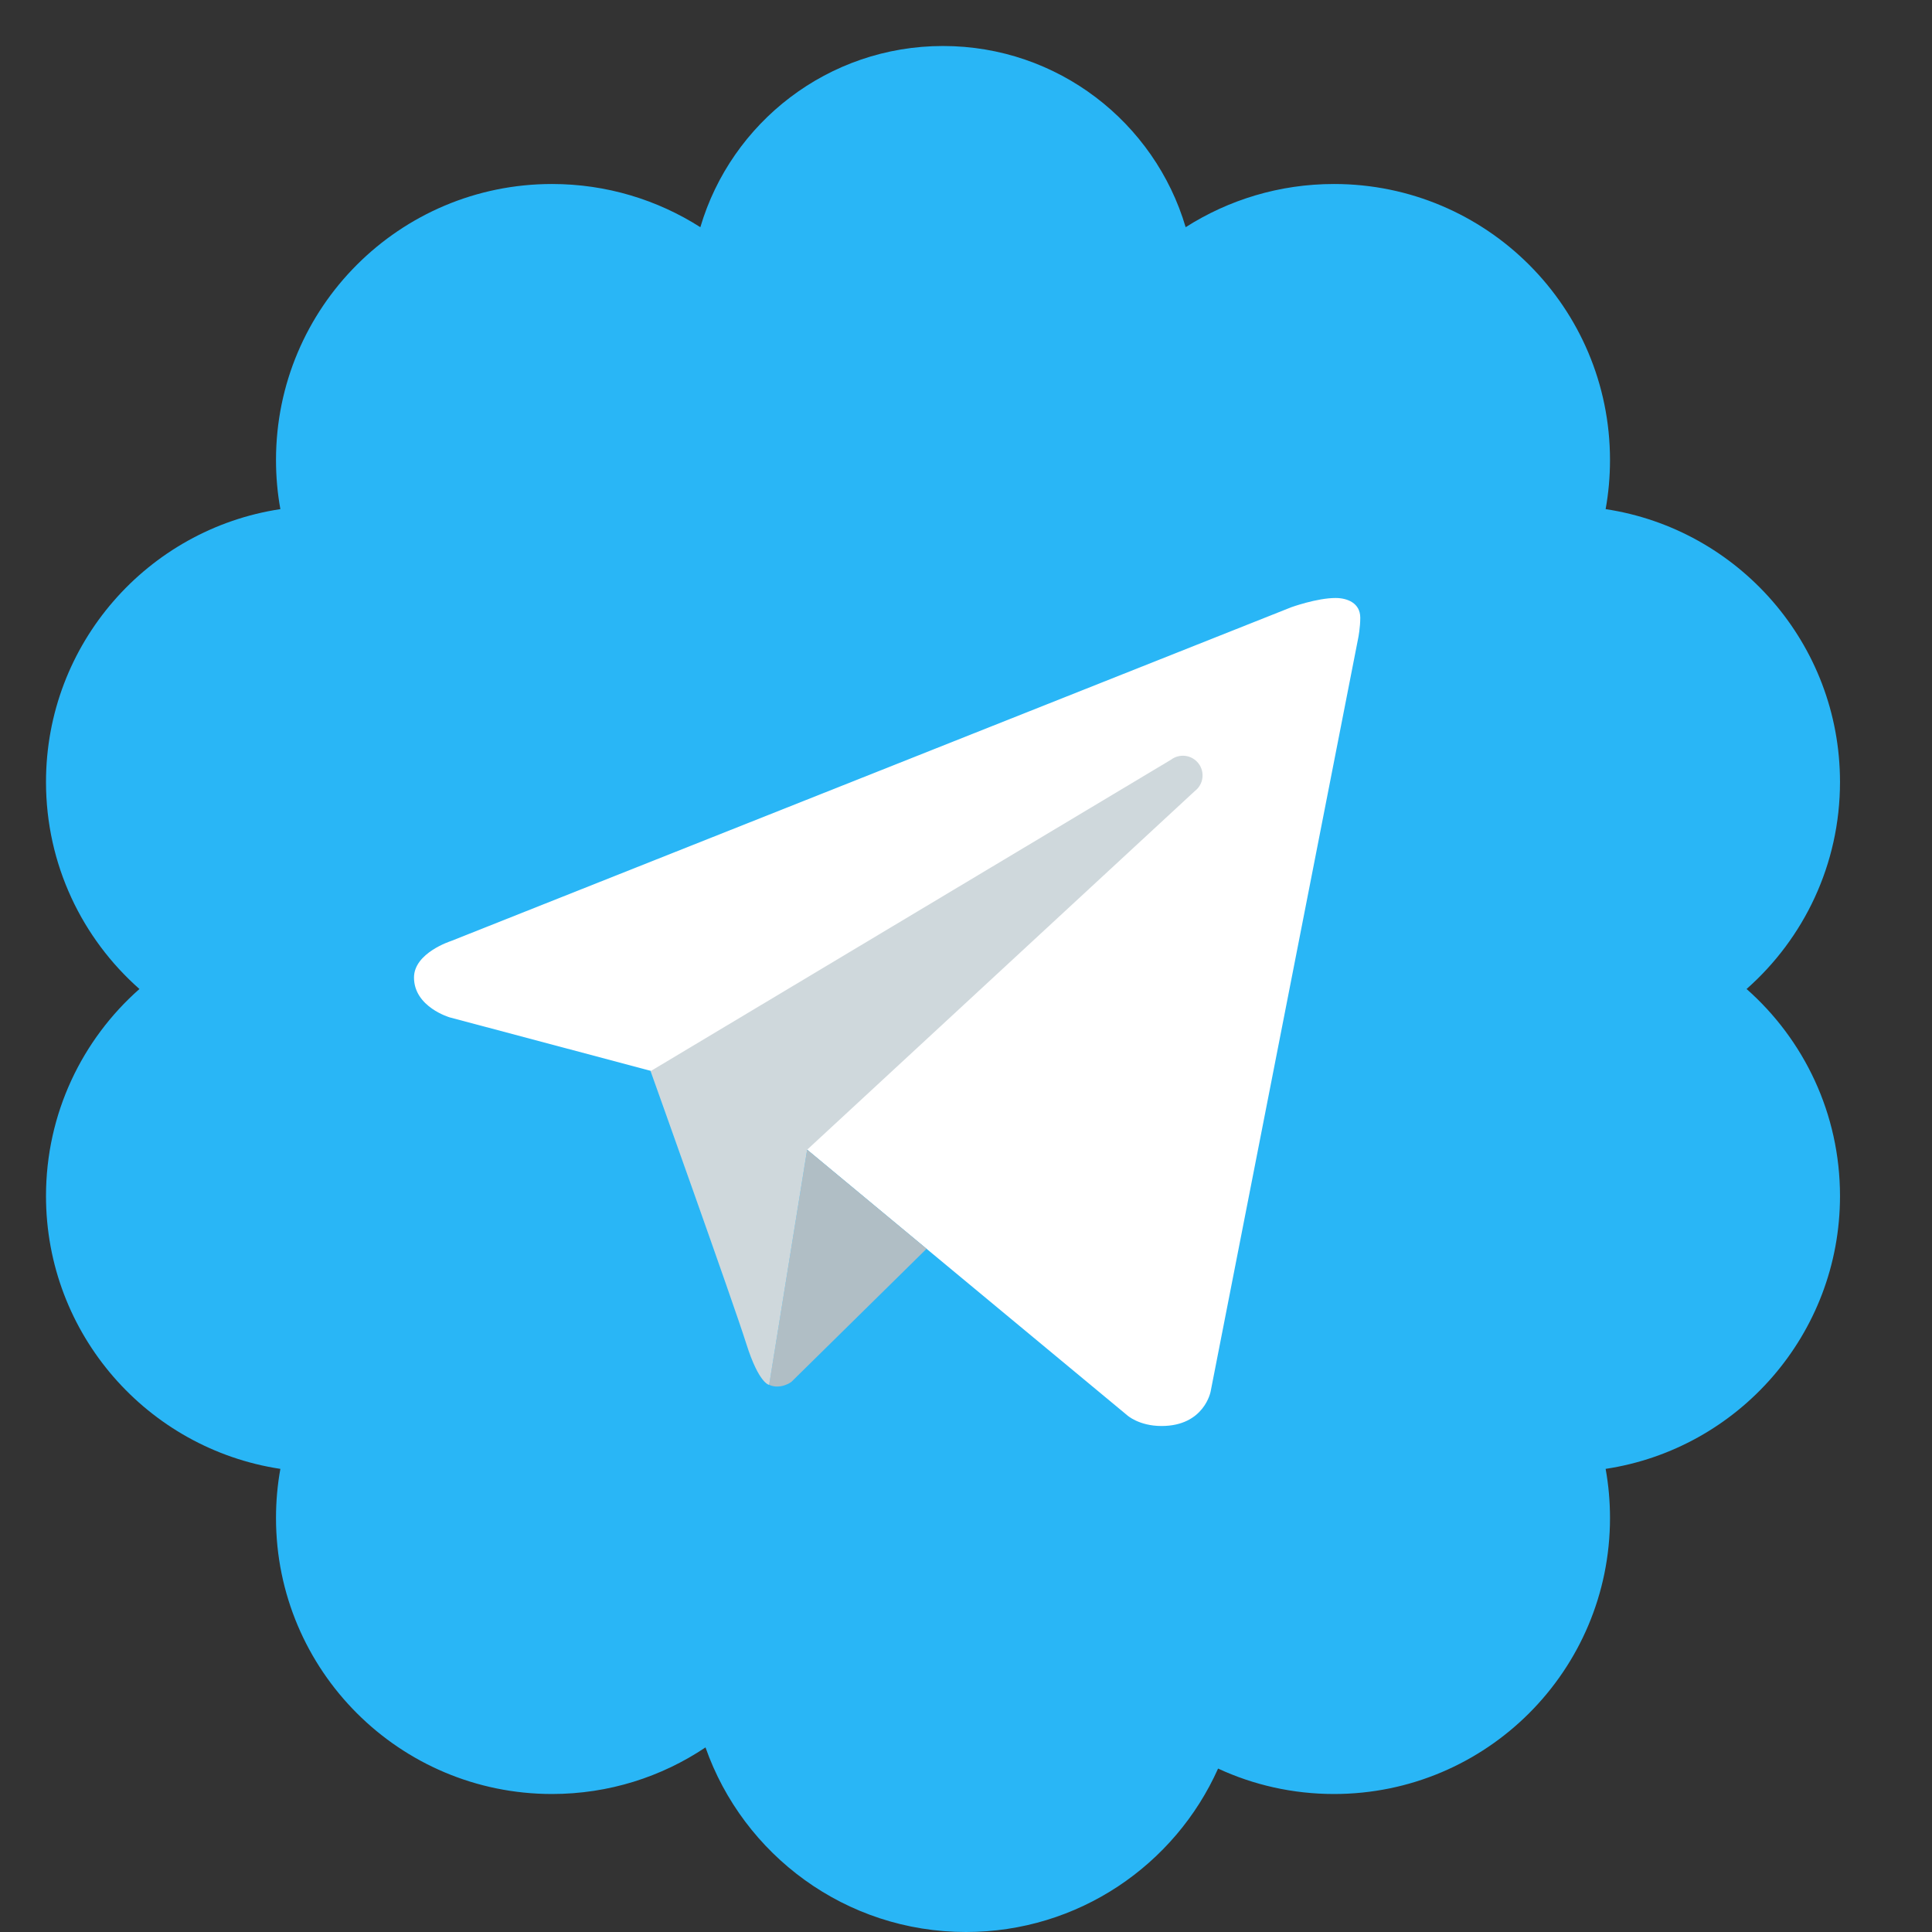
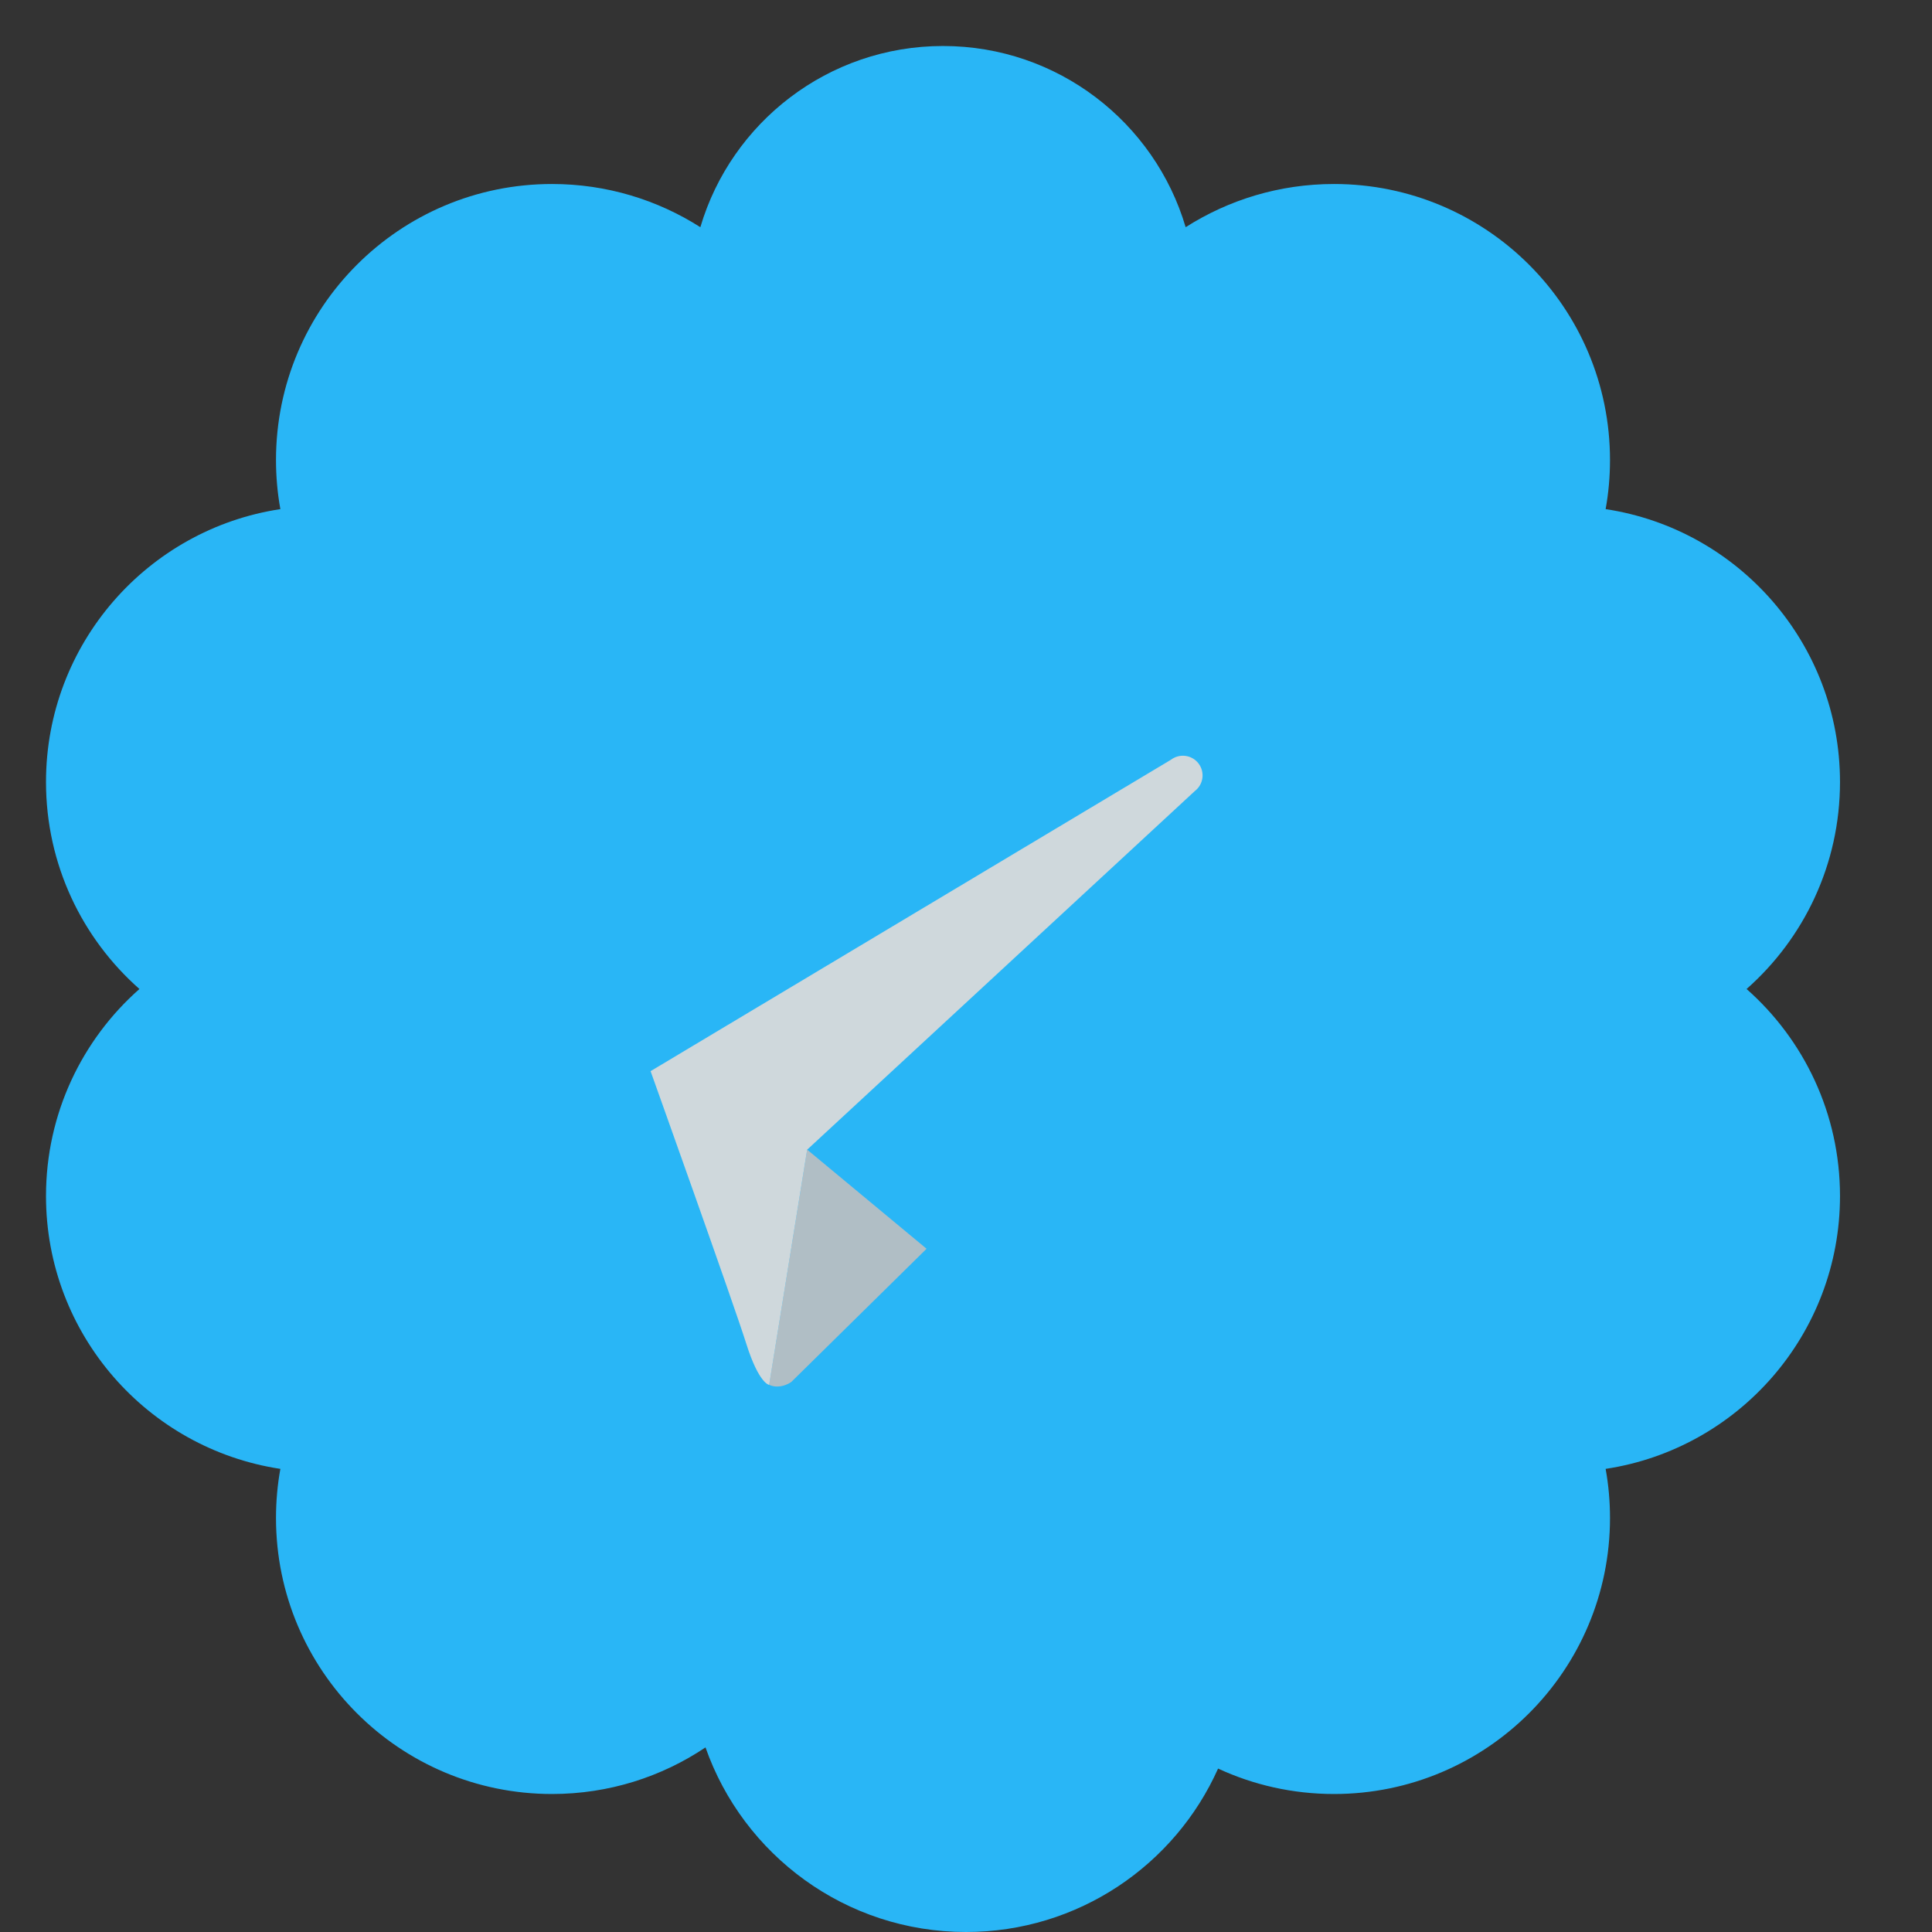
<svg xmlns="http://www.w3.org/2000/svg" width="42" height="42" viewBox="0 0 42 42" fill="none">
  <rect x="0" y="0" width="42" height="42" fill="#333333" stroke="none" />
  <g id="Frame 58">
    <g id="Group 4">
      <path id="Union" fill-rule="evenodd" clip-rule="evenodd" d="M37.969 21.5C39.214 20.401 40 18.792 40 17C40 13.994 37.789 11.504 34.905 11.068C34.968 10.721 35 10.364 35 10C35 6.686 32.314 4 29 4C27.813 4 26.707 4.345 25.775 4.939C25.103 2.662 22.995 1 20.5 1C18.005 1 15.897 2.662 15.225 4.939C14.293 4.345 13.187 4 12 4C8.686 4 6 6.686 6 10C6 10.364 6.032 10.721 6.095 11.068C3.211 11.504 1 13.994 1 17C1 18.792 1.786 20.401 3.031 21.5C1.786 22.599 1 24.208 1 26C1 29.006 3.211 31.496 6.095 31.932C6.032 32.279 6 32.636 6 33C6 36.314 8.686 39 12 39C13.235 39 14.383 38.627 15.337 37.987C16.157 40.324 18.383 42 21 42C23.442 42 25.544 40.541 26.48 38.447C27.246 38.802 28.1 39 29 39C32.314 39 35 36.314 35 33C35 32.636 34.968 32.279 34.905 31.932C37.789 31.496 40 29.006 40 26C40 24.208 39.214 22.599 37.969 21.5Z" fill="#29B6F6" />
      <g id="Group 3">
-         <path id="Vector" d="M29.529 13.857L26.318 30.251C26.318 30.251 26.18 31 25.251 31C24.757 31 24.502 30.765 24.502 30.765L17.547 24.994L14.145 23.279L9.777 22.117C9.777 22.117 9 21.893 9 21.25C9 20.714 9.8 20.459 9.8 20.459L28.071 13.201C28.071 13.201 28.629 12.999 29.036 13C29.286 13 29.571 13.107 29.571 13.429C29.571 13.643 29.529 13.857 29.529 13.857Z" fill="white" />
        <path id="Vector_2" d="M20.143 27.147L17.206 30.039C17.206 30.039 17.078 30.138 16.908 30.142C16.849 30.144 16.785 30.134 16.72 30.105L17.547 24.992L20.143 27.147Z" fill="#B0BEC5" />
        <path id="Vector_3" d="M26.055 16.597C25.91 16.408 25.642 16.374 25.454 16.517L14.143 23.286C14.143 23.286 15.948 28.336 16.223 29.21C16.499 30.085 16.721 30.106 16.721 30.106L17.547 24.993L25.974 17.197C26.163 17.053 26.198 16.785 26.055 16.597Z" fill="#CFD8DC" />
      </g>
    </g>
  </g>
</svg>